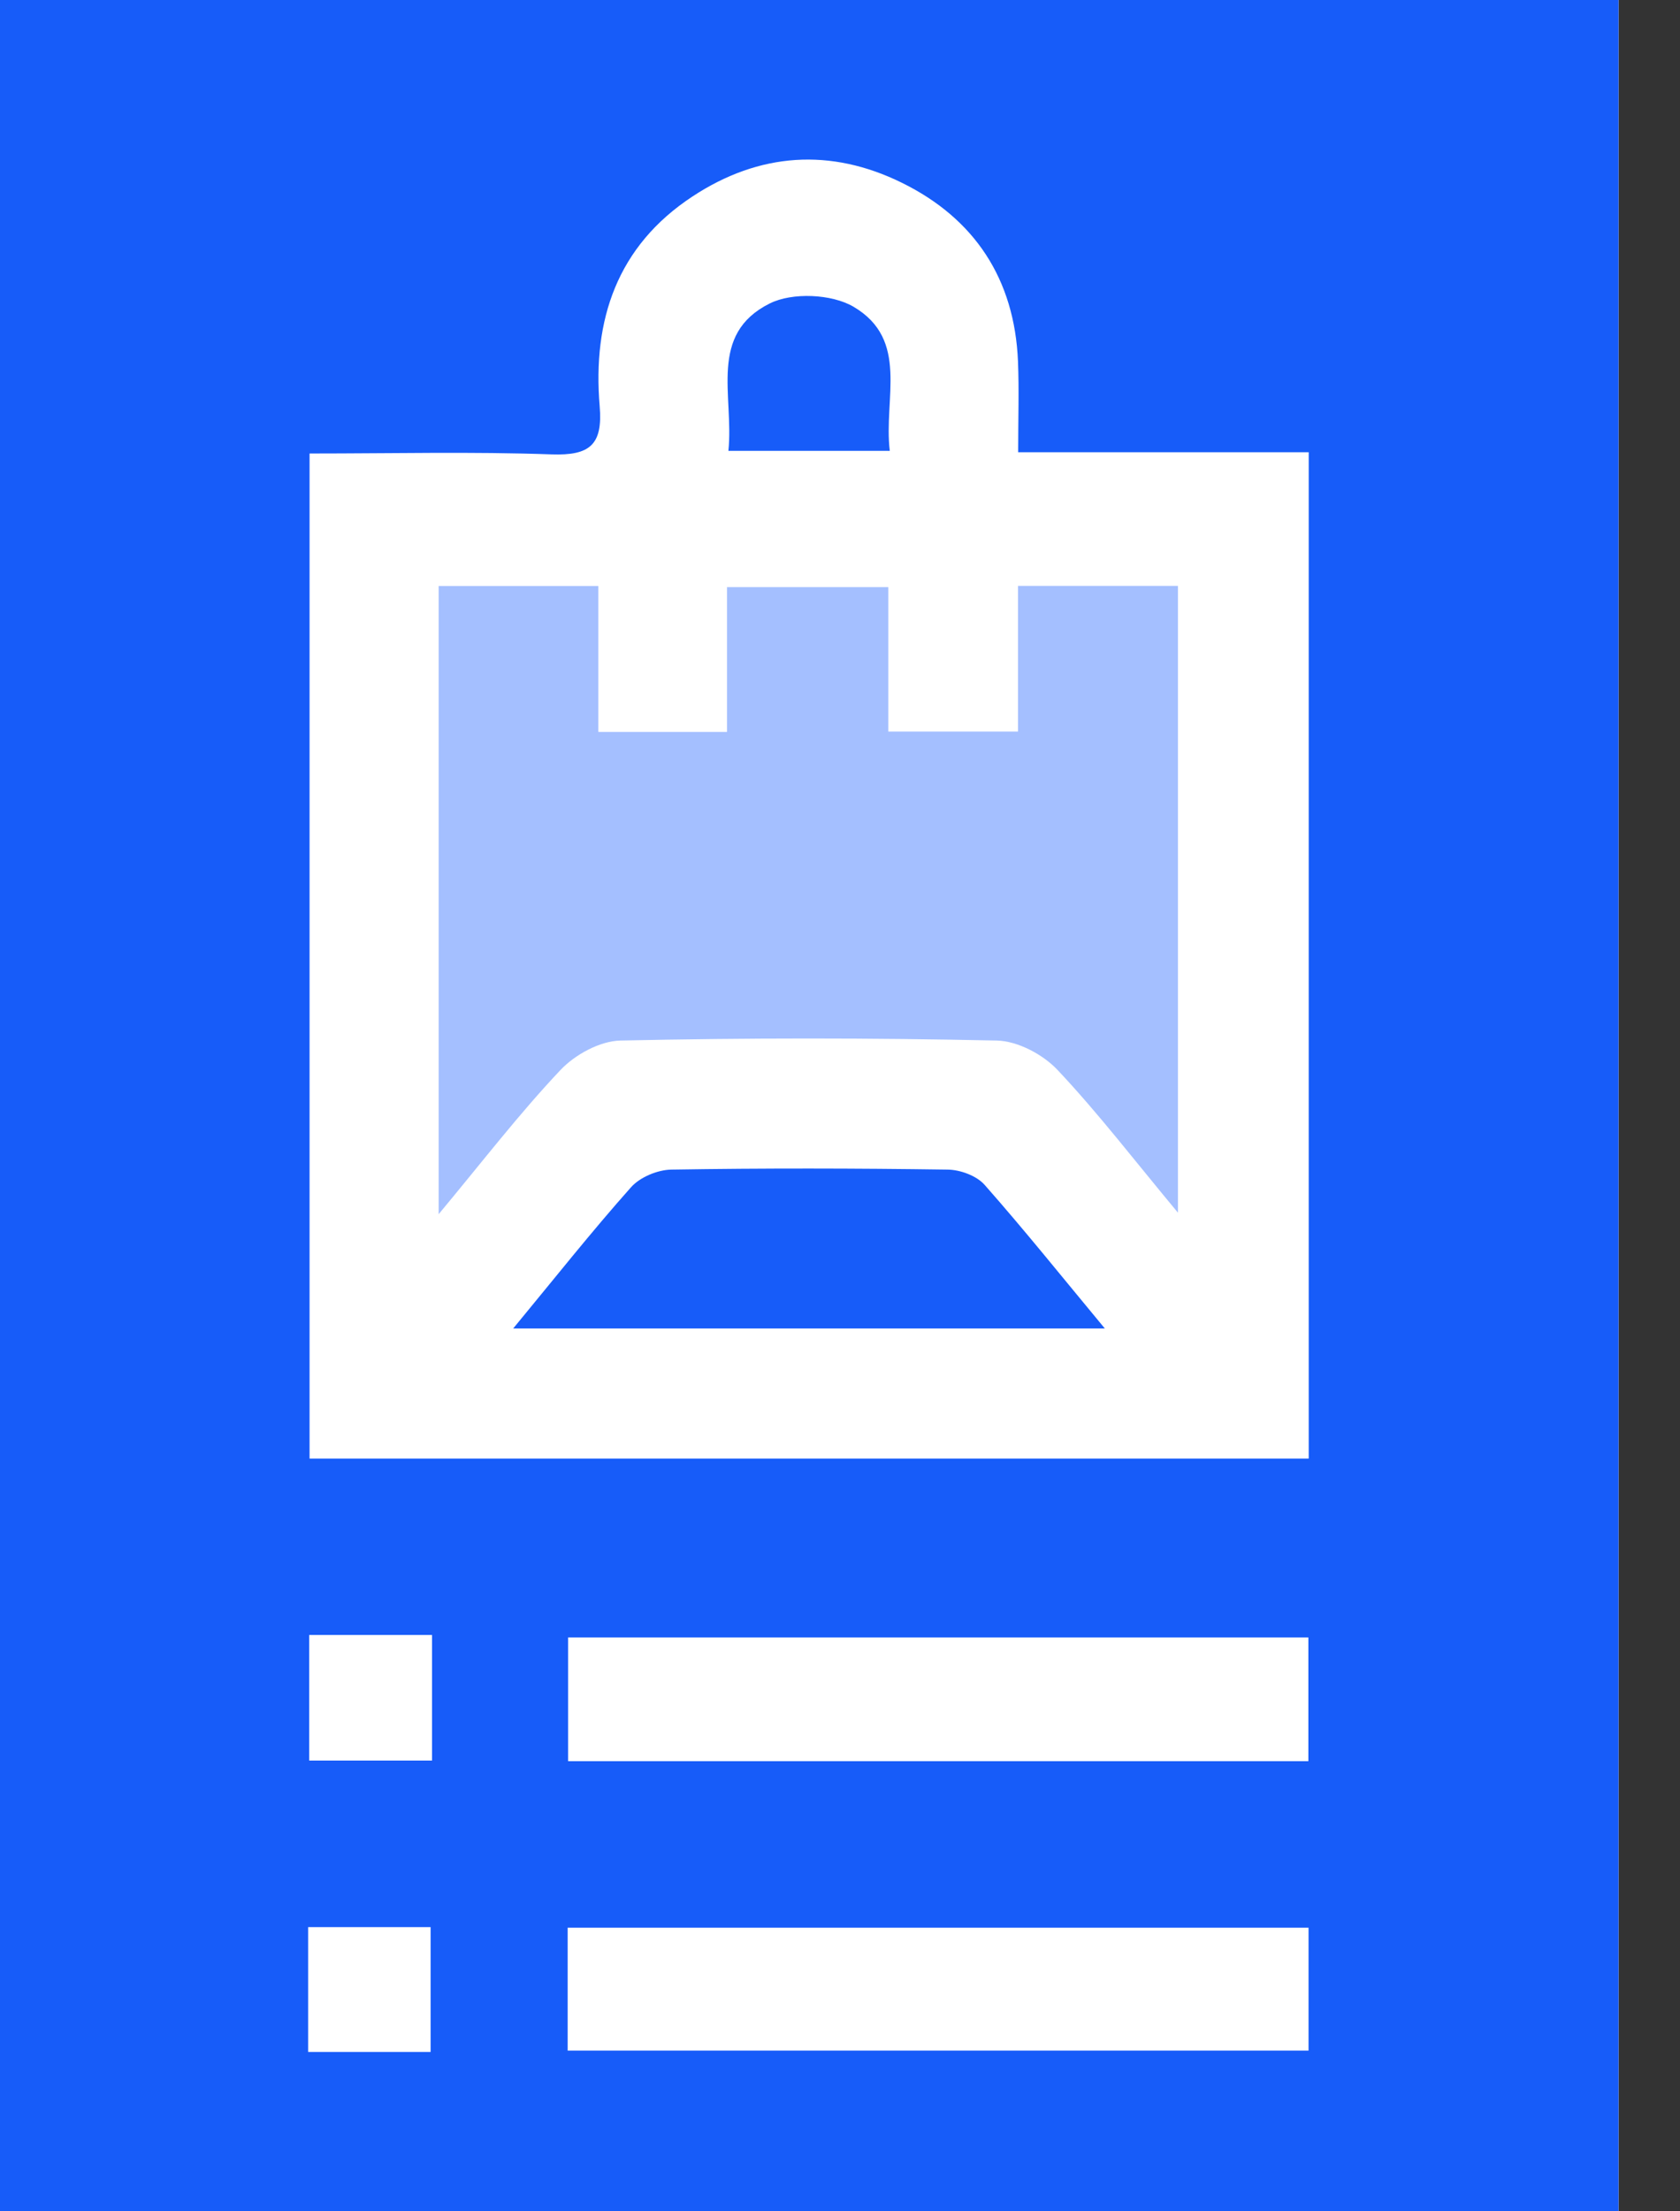
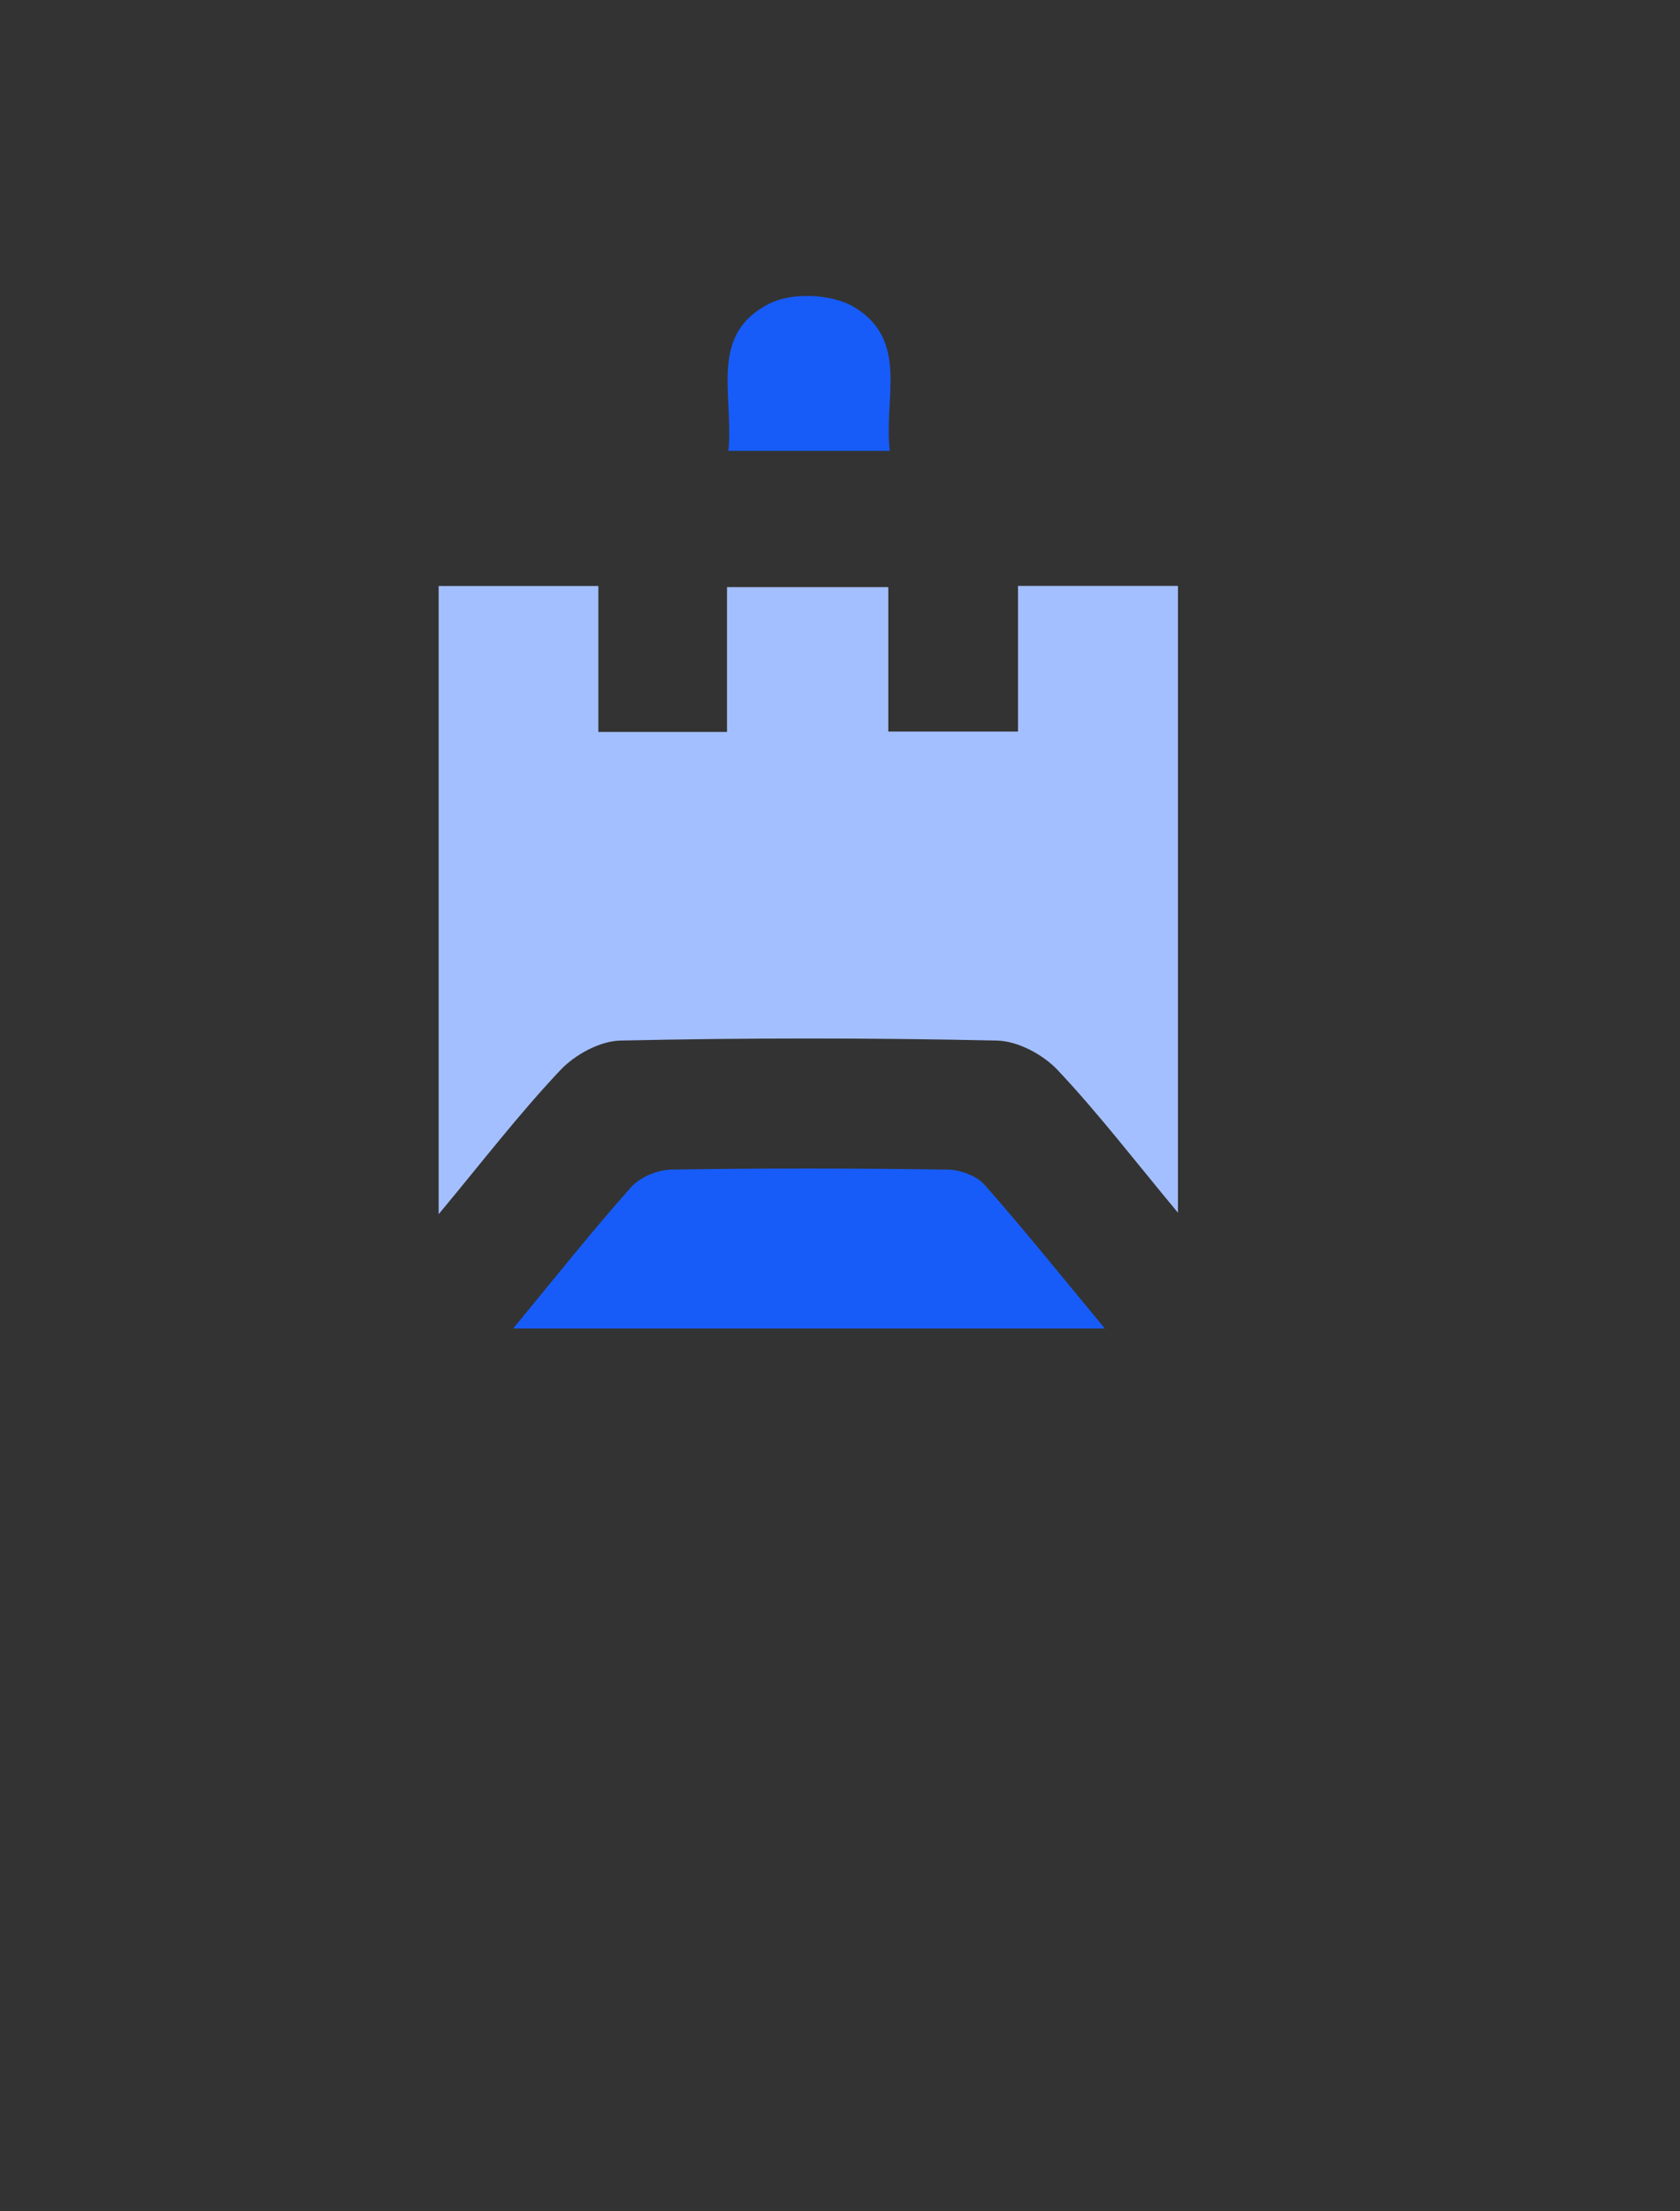
<svg xmlns="http://www.w3.org/2000/svg" width="19" height="25" viewBox="0 0 19 25" fill="none">
  <rect x="0" y="0" width="19" height="25" fill="#333333" stroke="none" />
  <g clip-path="url(#clip0_159_853)">
-     <rect width="18.305" height="25" fill="white" />
-     <path d="M0 0H18.305V25H0V0ZM3.501 5.127V16.49H14.801V5.113H11.515C11.515 4.732 11.526 4.409 11.513 4.087C11.475 3.156 11.022 2.47 10.199 2.066C9.397 1.671 8.588 1.723 7.832 2.221C6.977 2.783 6.7 3.62 6.782 4.592C6.819 5.031 6.669 5.152 6.238 5.137C5.343 5.105 4.446 5.127 3.501 5.127ZM6.425 19.911H14.797V18.512H6.425V19.911ZM6.42 23.183H14.799V21.794H6.42V23.183ZM3.497 18.484V19.904H4.886V18.484H3.497ZM4.87 23.198V21.787H3.485V23.198H4.87Z" fill="#175CF9" />
    <path d="M11.513 6.624H13.322V13.71C12.836 13.127 12.423 12.587 11.96 12.096C11.794 11.92 11.508 11.769 11.274 11.764C9.856 11.733 8.436 11.733 7.017 11.764C6.784 11.769 6.5 11.924 6.335 12.101C5.872 12.591 5.459 13.129 4.961 13.727V6.625H6.767V8.275H8.222V6.638H10.046V8.271H11.513V6.625V6.624Z" fill="#A4BFFF" />
    <path d="M5.804 15.019C6.278 14.445 6.692 13.922 7.136 13.423C7.237 13.309 7.435 13.226 7.591 13.223C8.634 13.206 9.676 13.208 10.719 13.223C10.862 13.225 11.046 13.293 11.137 13.397C11.588 13.908 12.015 14.441 12.495 15.019H5.804Z" fill="#175CF9" />
    <path d="M8.238 5.097C8.301 4.471 8.007 3.779 8.705 3.431C8.96 3.303 9.407 3.323 9.653 3.468C10.288 3.842 9.991 4.506 10.063 5.097H8.237H8.238Z" fill="#175CF9" />
  </g>
  <defs>
    <clipPath id="clip0_159_853">
      <rect width="18.305" height="25" fill="white" />
    </clipPath>
  </defs>
</svg>